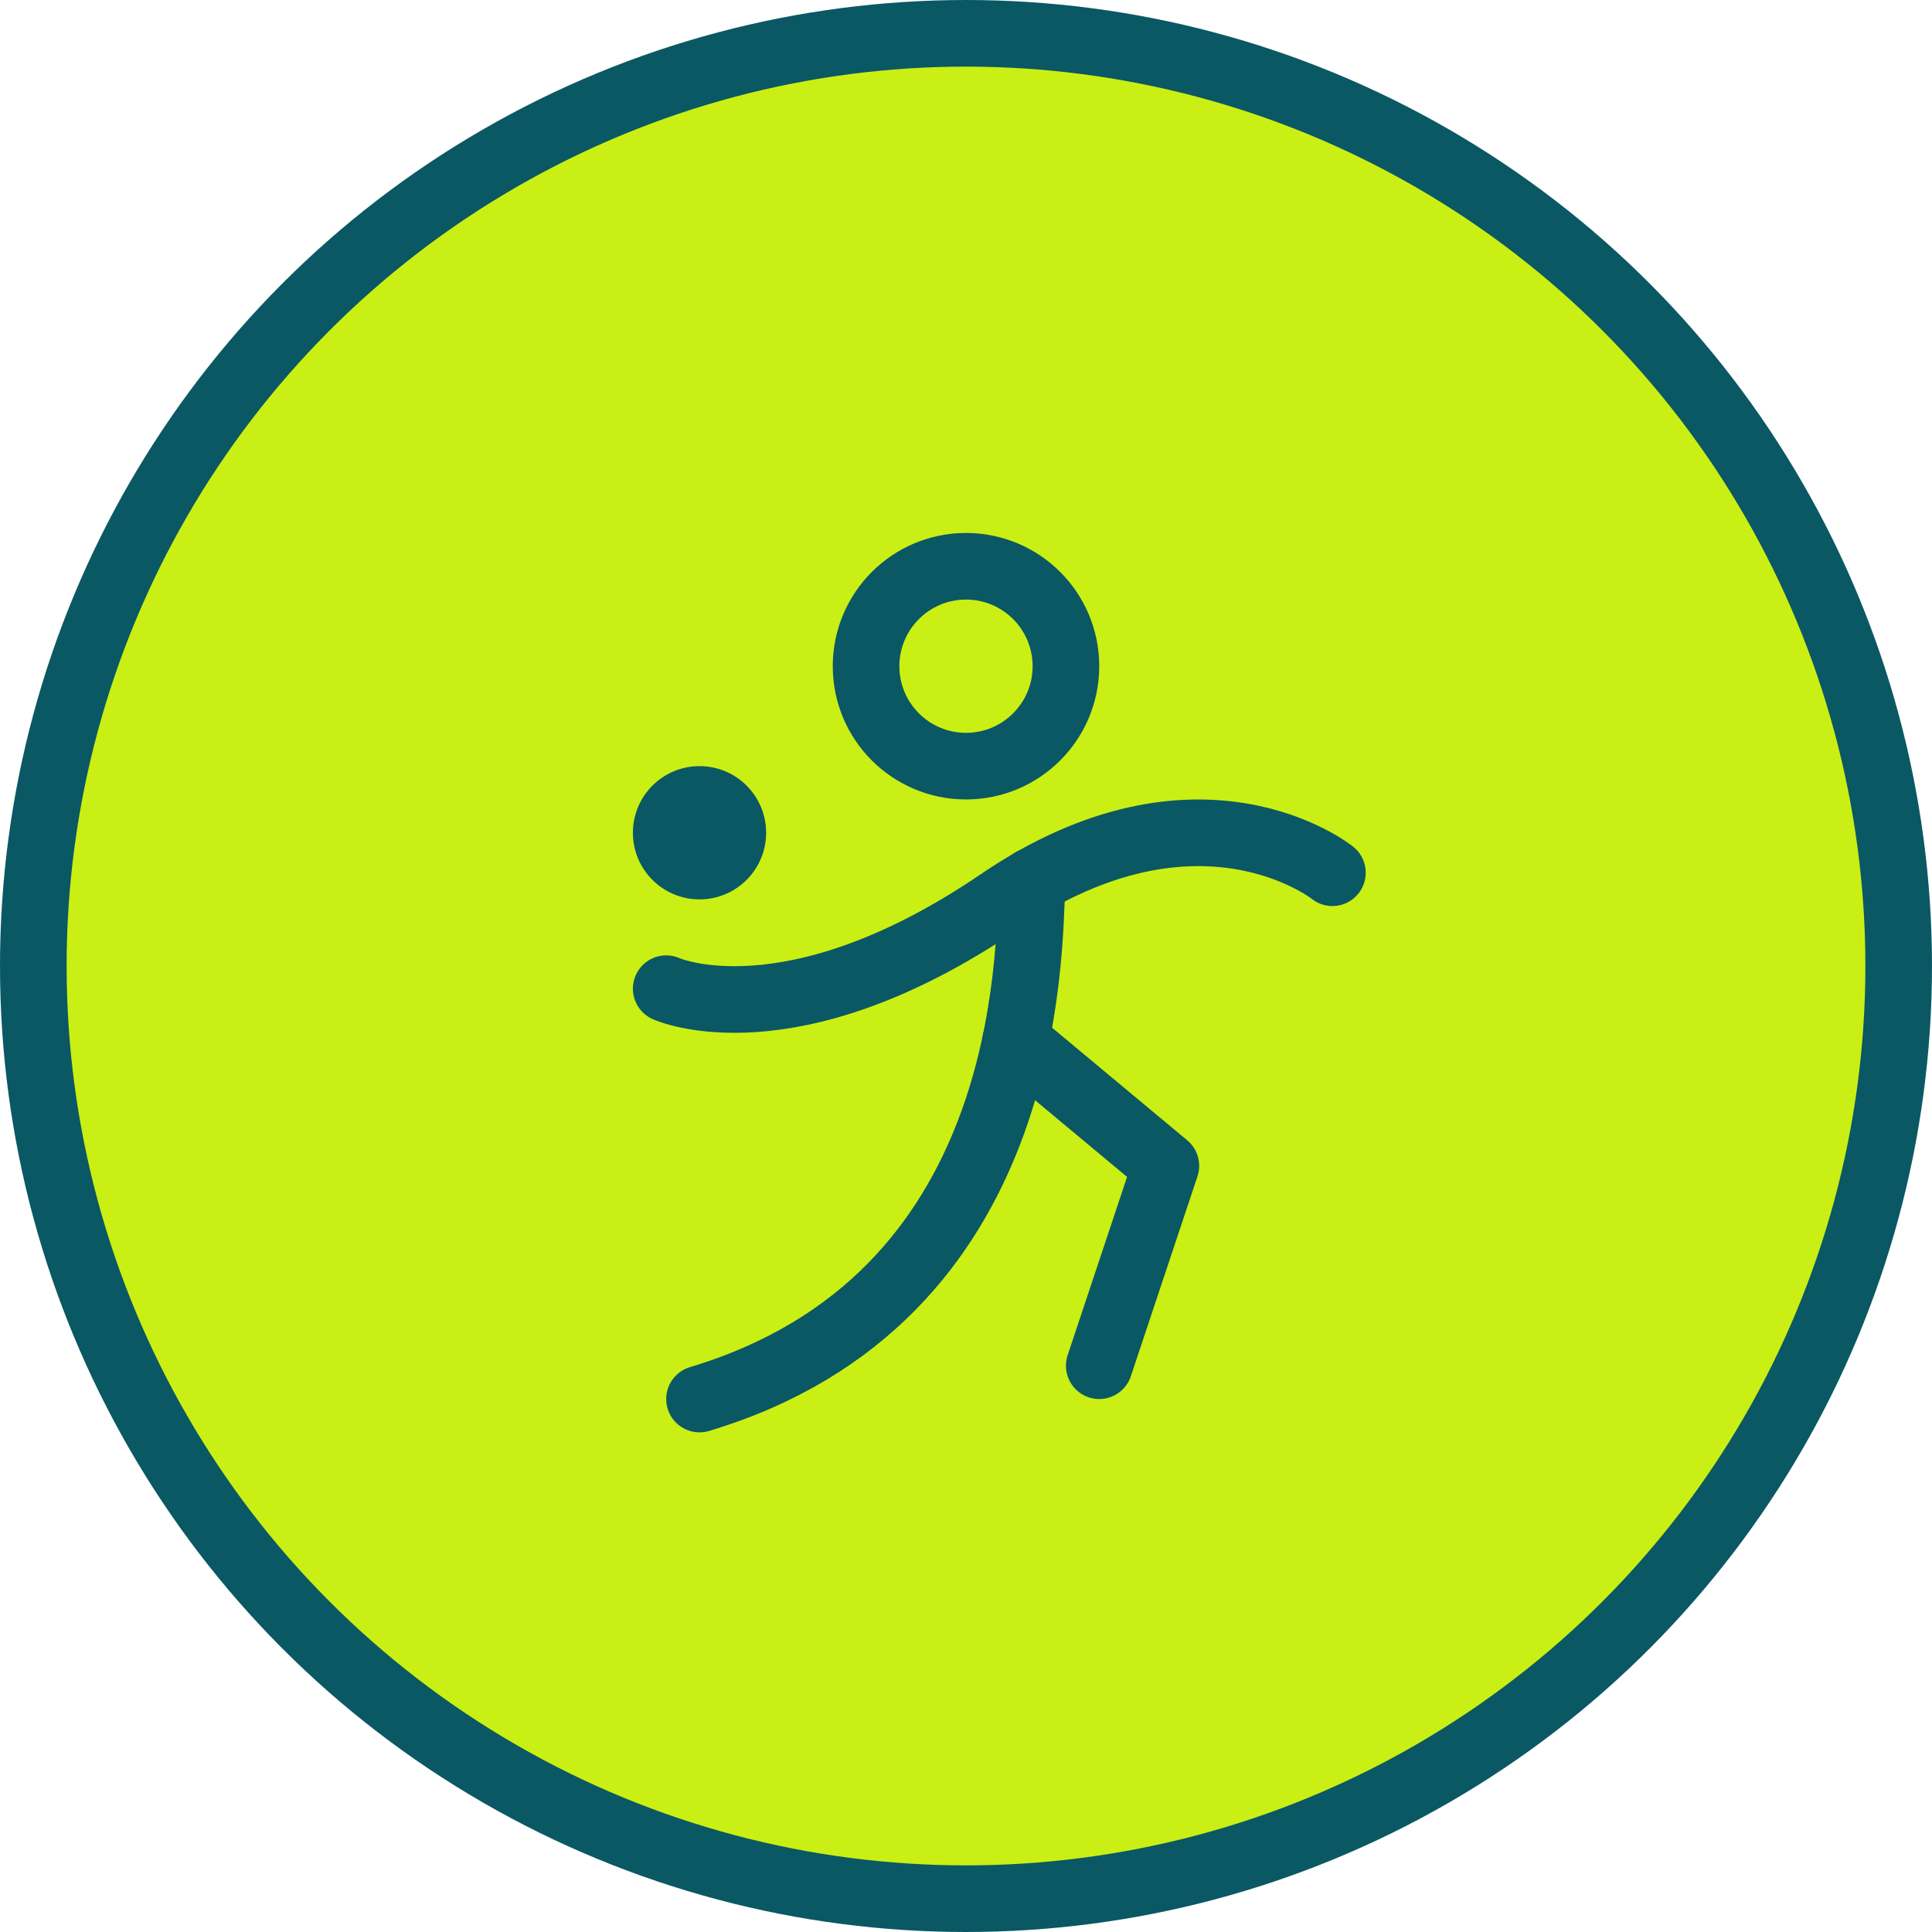
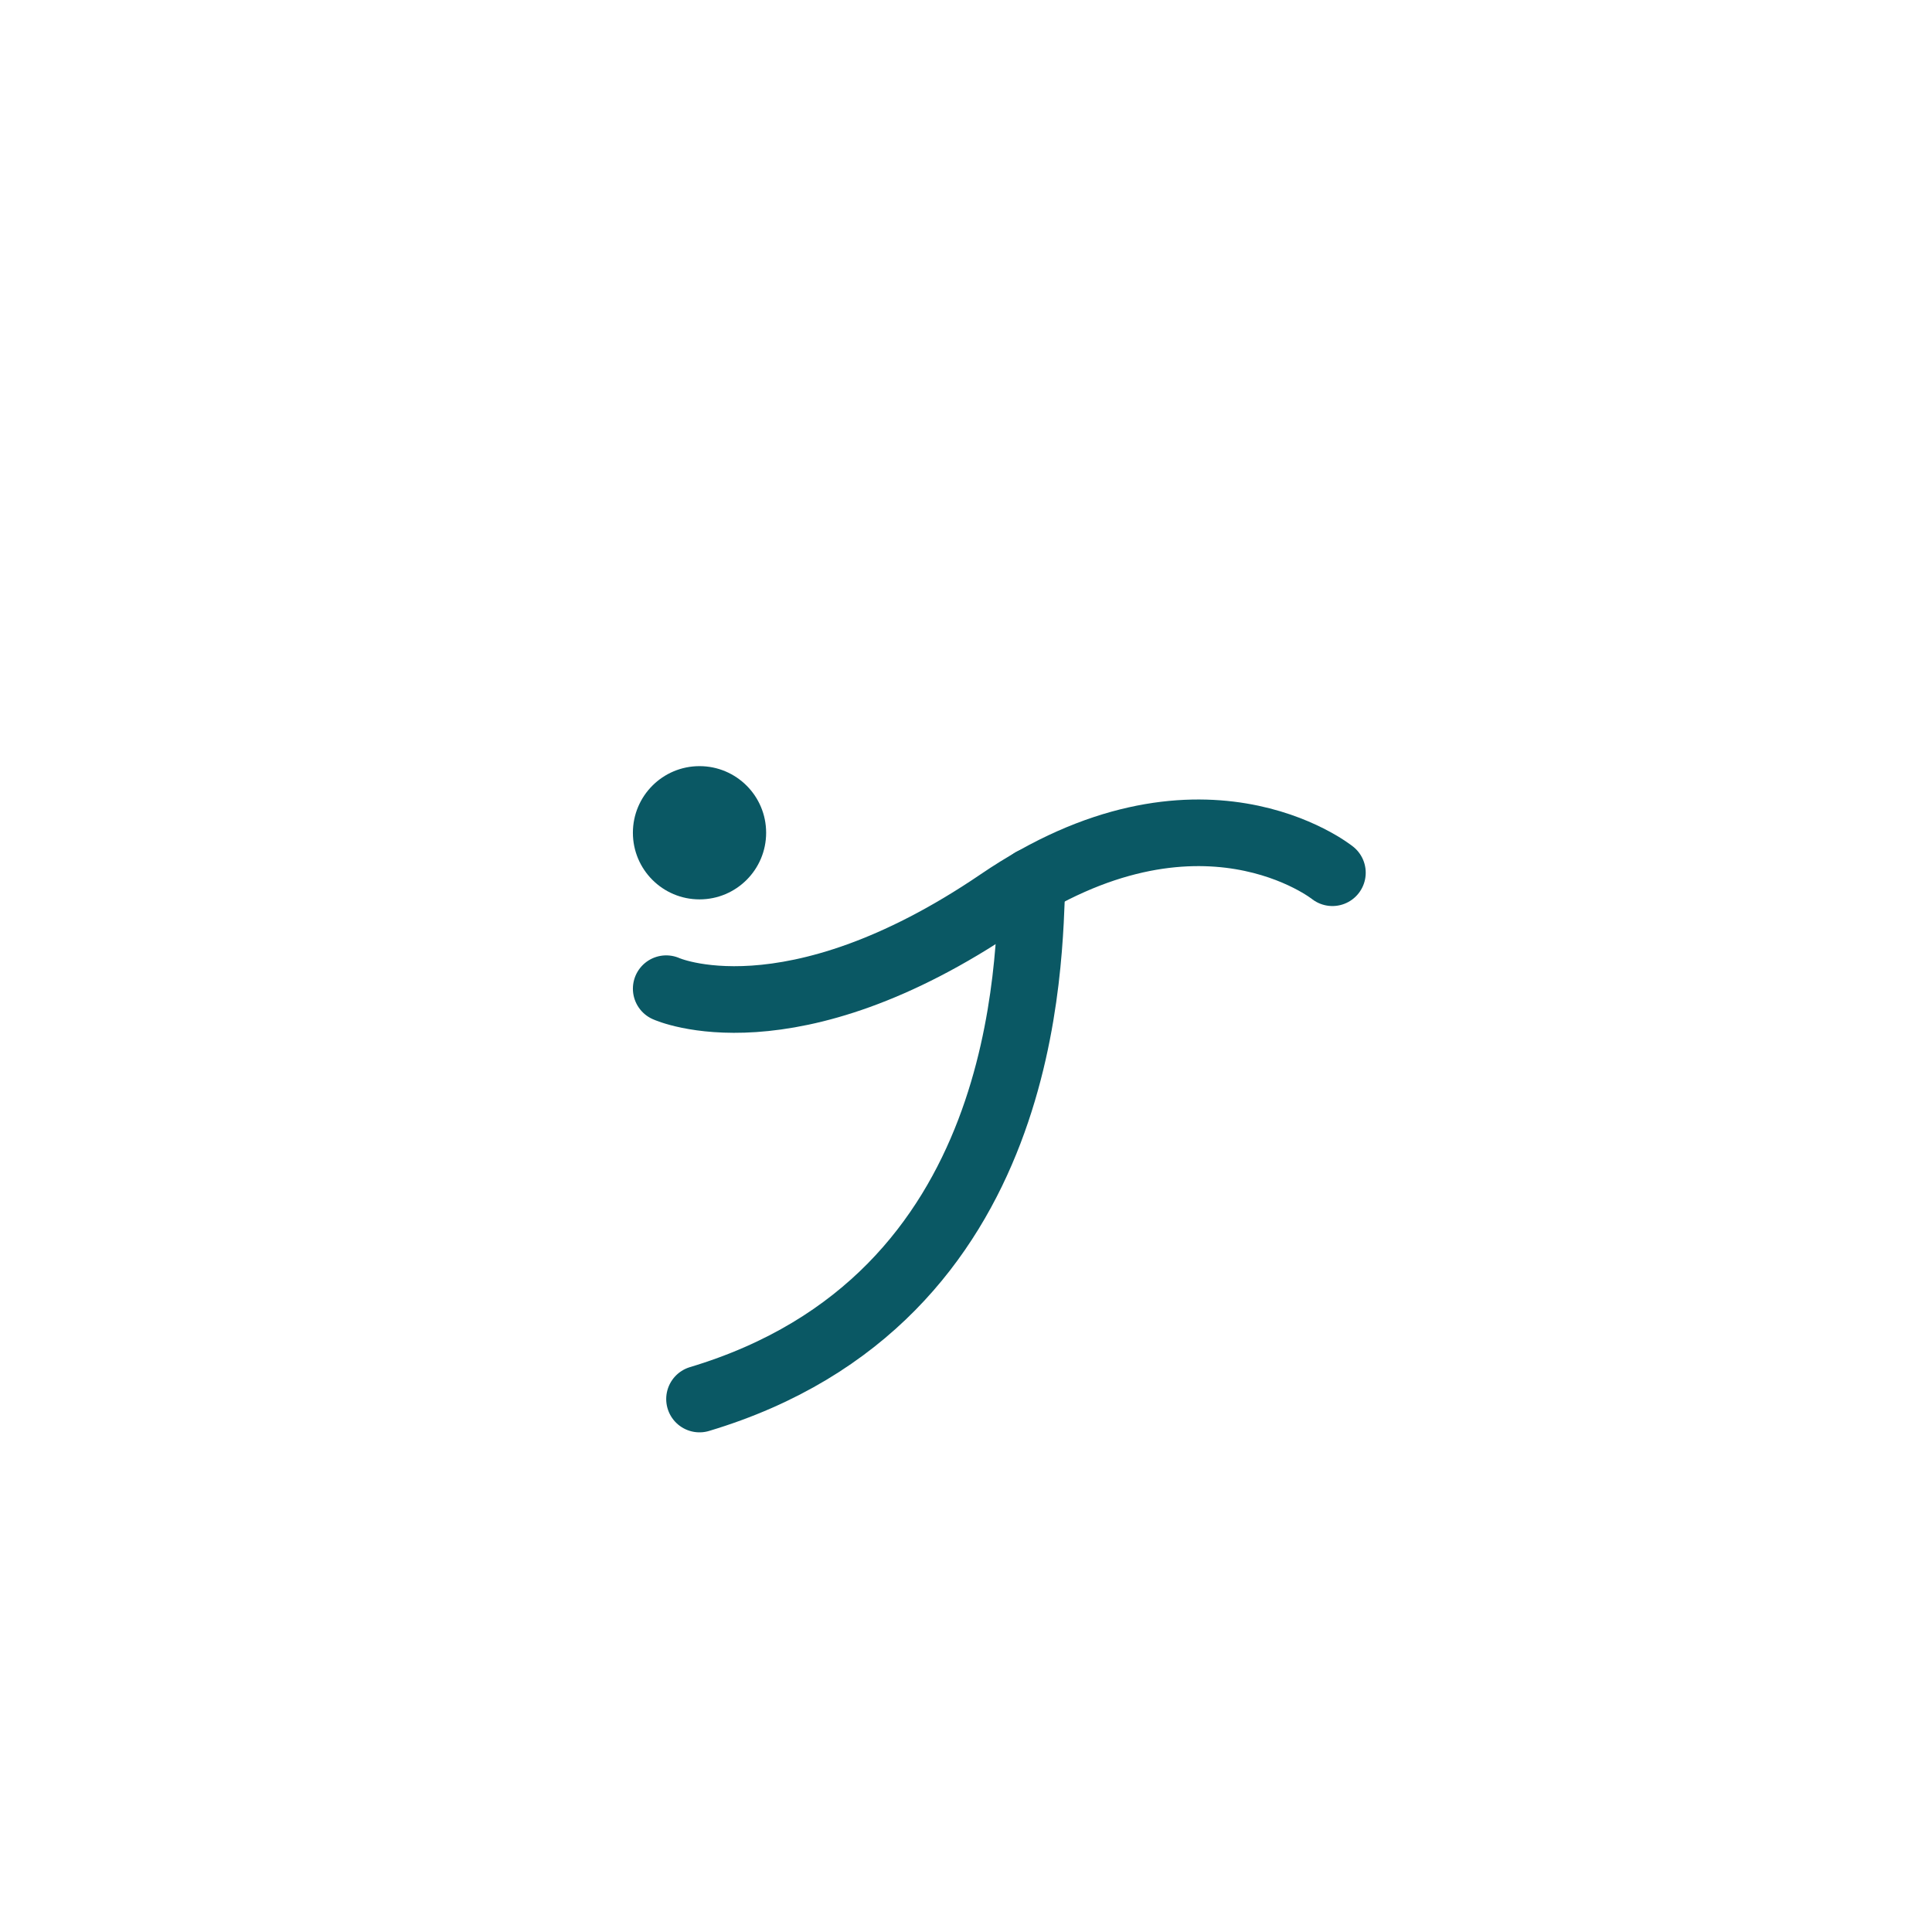
<svg xmlns="http://www.w3.org/2000/svg" width="58" height="58" viewBox="0 0 58 58" fill="none">
-   <circle cx="29" cy="29" r="28" fill="#CAEF14" stroke="#0A5864" stroke-width="2" />
-   <path d="M29 23C30.657 23 32 21.657 32 20C32 18.343 30.657 17 29 17C27.343 17 26 18.343 26 20C26 21.657 27.343 23 29 23Z" stroke="#0A5864" stroke-width="2" stroke-linecap="round" stroke-linejoin="round" />
  <path d="M21 27C22.105 27 23 26.105 23 25C23 23.895 22.105 23 21 23C19.895 23 19 23.895 19 25C19 26.105 19.895 27 21 27Z" fill="#0A5864" />
  <path d="M40 26.2C40 26.2 36 22.991 30 27.075C23.691 31.363 20 29.681 20 29.681" stroke="#0A5864" stroke-width="2" stroke-linecap="round" stroke-linejoin="round" />
  <path d="M30.986 26.452C30.875 28.771 31 39 21 42" stroke="#0A5864" stroke-width="2" stroke-linecap="round" stroke-linejoin="round" />
-   <path d="M30.492 31.244L35 35L33 41" stroke="#0A5864" stroke-width="2" stroke-linecap="round" stroke-linejoin="round" />
</svg>